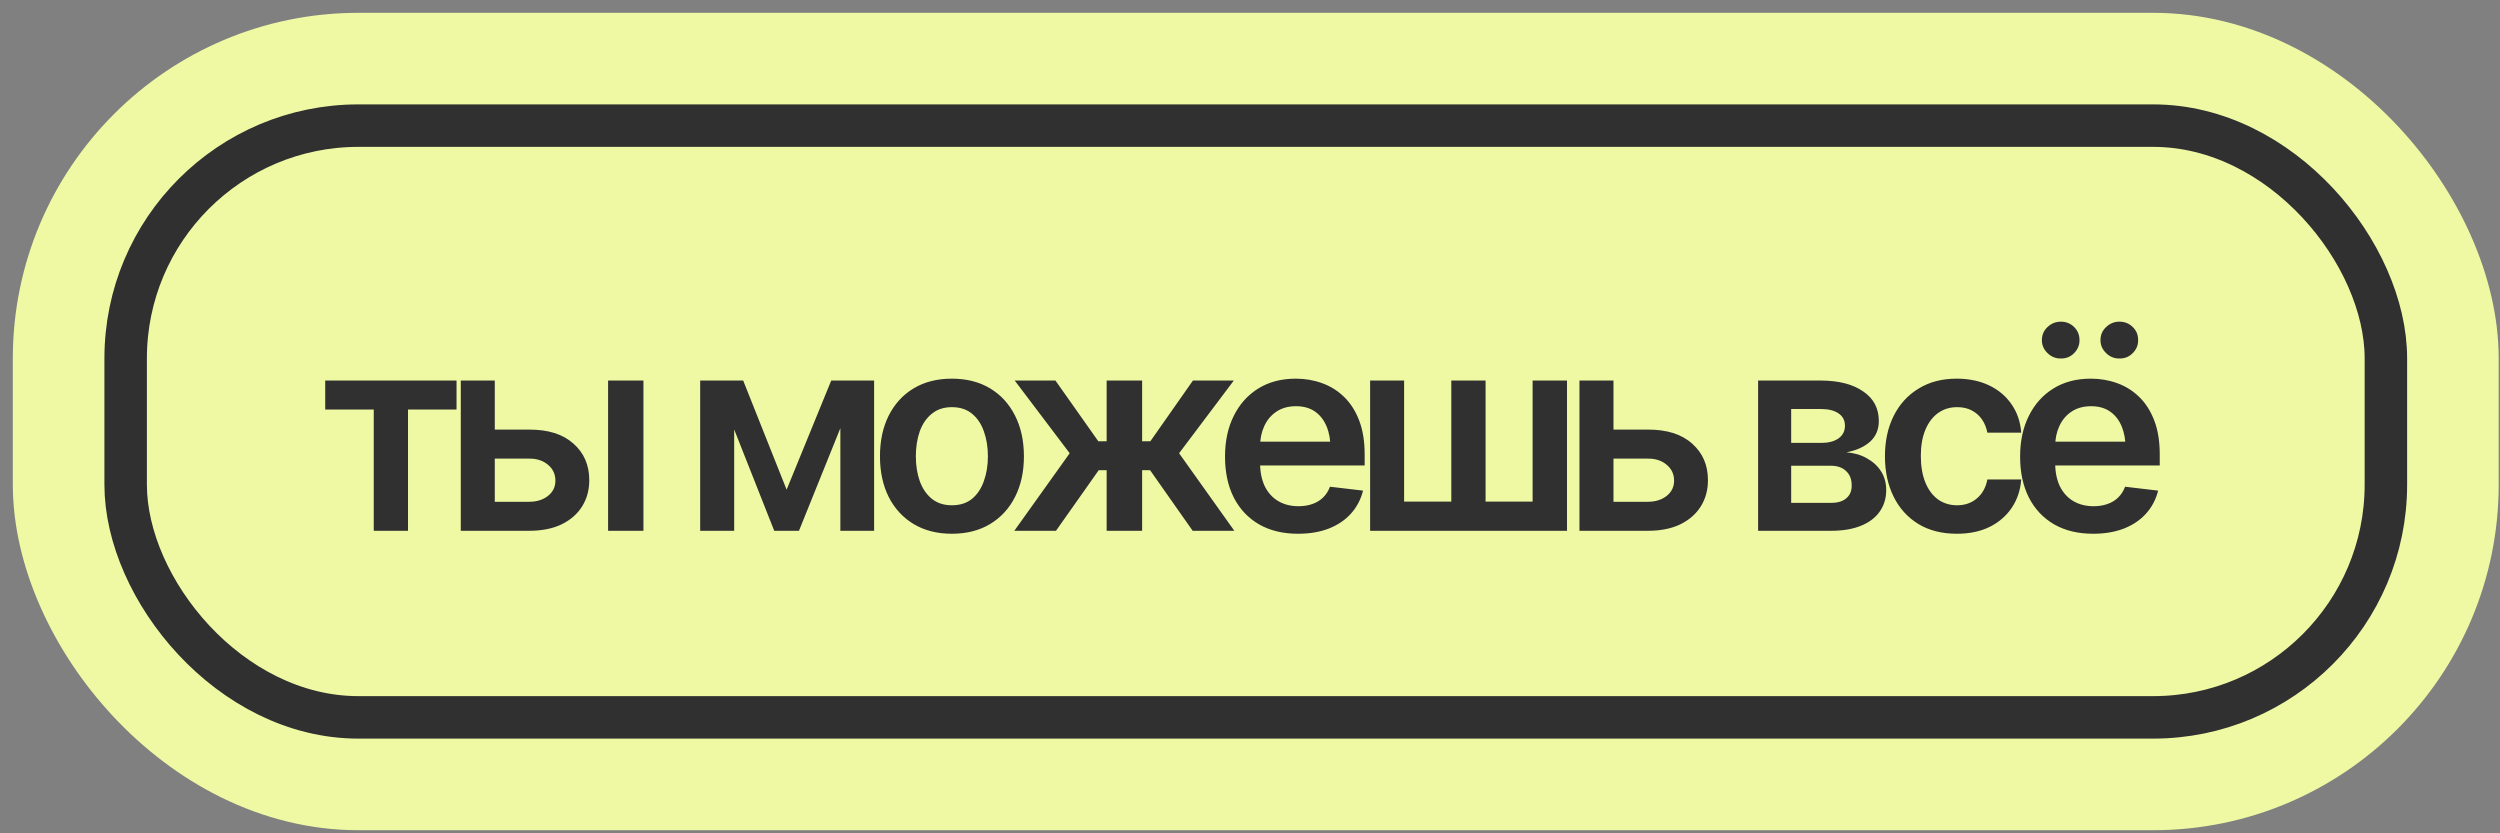
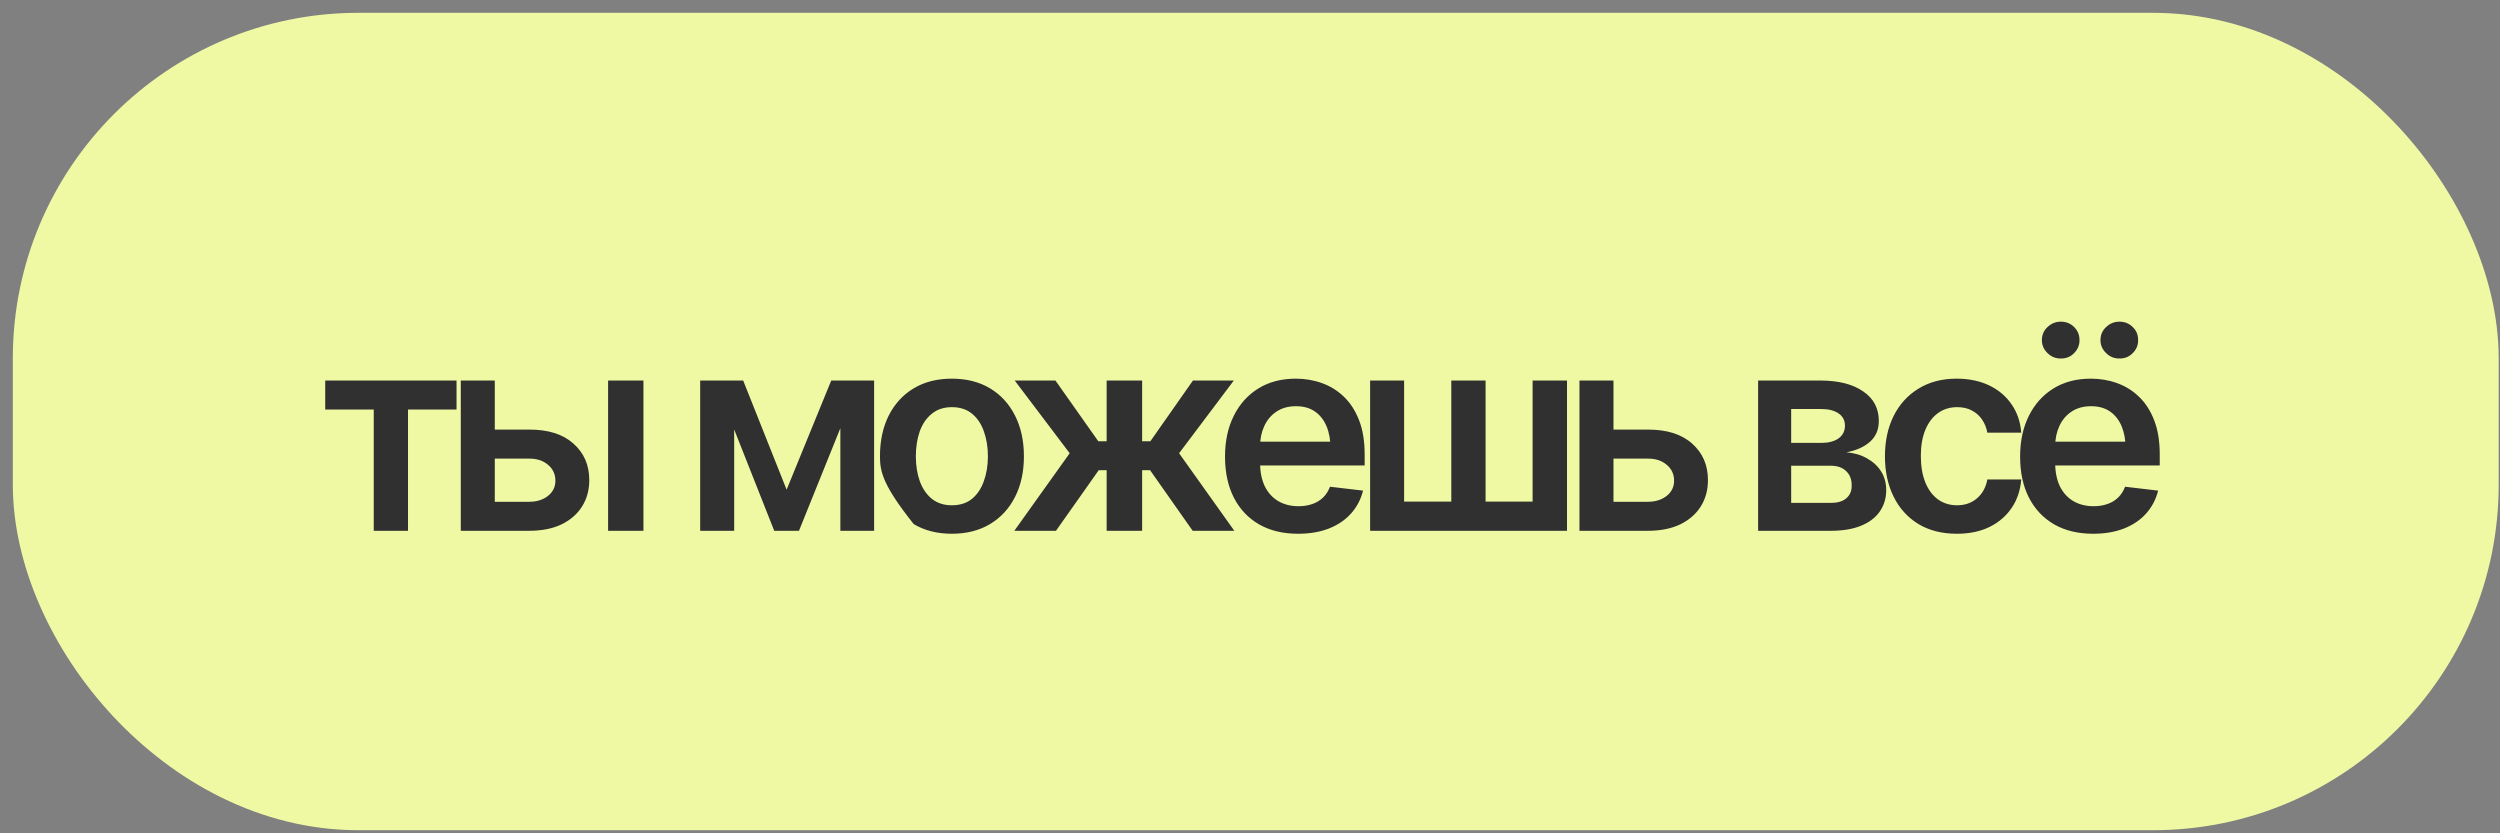
<svg xmlns="http://www.w3.org/2000/svg" width="138" height="46" viewBox="0 0 138 46" fill="none">
  <rect x="0" y="0" width="138" height="46" fill="#808080" stroke="none" />
  <rect x="3.235" y="3.235" width="132.165" height="40.065" rx="16.547" fill="#EFF9A4" stroke="#EFF9A4" stroke-width="5.055" />
-   <rect x="6.936" y="6.935" width="124.765" height="32.664" rx="12.847" fill="#EFF9A4" stroke="#303030" stroke-width="2.345" />
-   <path d="M17.952 22.608V21.006H25.201V22.608H22.522V29.3H20.631V22.608H17.952ZM26.763 23.714H29.204C30.258 23.709 31.074 23.966 31.652 24.485C32.236 25 32.528 25.672 32.528 26.503C32.528 27.047 32.397 27.53 32.135 27.95C31.872 28.37 31.494 28.702 31 28.944C30.505 29.182 29.906 29.3 29.204 29.3H25.435V21.006H27.312V27.698H29.204C29.625 27.698 29.971 27.591 30.243 27.379C30.52 27.161 30.658 26.879 30.658 26.533C30.658 26.172 30.52 25.878 30.243 25.65C29.971 25.422 29.625 25.311 29.204 25.316H26.763V23.714ZM33.567 29.3V21.006H35.518V29.3H33.567ZM43.421 27.03L45.884 21.006H47.449L44.103 29.3H42.738L39.459 21.006H41.024L43.421 27.03ZM40.527 21.006V29.3H38.65V21.006H40.527ZM46.388 29.3V21.006H48.251V29.3H46.388ZM52.543 29.463C51.732 29.463 51.03 29.285 50.436 28.929C49.843 28.573 49.383 28.074 49.056 27.431C48.735 26.788 48.574 26.041 48.574 25.19C48.574 24.334 48.735 23.585 49.056 22.942C49.383 22.294 49.843 21.792 50.436 21.436C51.03 21.08 51.732 20.902 52.543 20.902C53.355 20.902 54.057 21.08 54.65 21.436C55.244 21.792 55.704 22.294 56.03 22.942C56.357 23.585 56.52 24.334 56.52 25.19C56.52 26.041 56.357 26.788 56.03 27.431C55.704 28.074 55.244 28.573 54.65 28.929C54.057 29.285 53.355 29.463 52.543 29.463ZM52.543 27.891C52.993 27.891 53.364 27.772 53.656 27.535C53.948 27.292 54.166 26.966 54.309 26.555C54.458 26.145 54.532 25.69 54.532 25.19C54.532 24.681 54.458 24.221 54.309 23.81C54.166 23.4 53.948 23.076 53.656 22.838C53.364 22.596 52.993 22.475 52.543 22.475C52.103 22.475 51.735 22.596 51.438 22.838C51.141 23.076 50.919 23.4 50.77 23.81C50.627 24.221 50.555 24.681 50.555 25.19C50.555 25.69 50.627 26.145 50.77 26.555C50.919 26.966 51.141 27.292 51.438 27.535C51.735 27.772 52.103 27.891 52.543 27.891ZM55.99 29.3L59.047 25.019L56.013 21.006H58.261L60.627 24.359H61.087V21.006H63.046V24.359H63.499L65.85 21.006H68.106L65.086 25.019L68.135 29.3H65.836L63.484 25.954H63.046V29.3H61.087V25.954H60.65L58.29 29.3H55.99ZM71.649 29.463C70.818 29.463 70.101 29.29 69.498 28.944C68.894 28.593 68.429 28.098 68.103 27.46C67.781 26.822 67.621 26.07 67.621 25.205C67.621 24.349 67.781 23.6 68.103 22.957C68.424 22.309 68.877 21.804 69.461 21.443C70.044 21.082 70.732 20.902 71.523 20.902C72.033 20.902 72.515 20.983 72.97 21.147C73.43 21.31 73.835 21.562 74.187 21.903C74.543 22.245 74.822 22.68 75.025 23.209C75.228 23.733 75.329 24.359 75.329 25.086V25.695H68.533V24.381H74.357L73.445 24.767C73.445 24.297 73.373 23.889 73.23 23.543C73.086 23.192 72.873 22.917 72.591 22.72C72.31 22.522 71.958 22.423 71.538 22.423C71.118 22.423 70.759 22.522 70.462 22.72C70.165 22.917 69.94 23.184 69.787 23.521C69.634 23.852 69.557 24.223 69.557 24.634V25.546C69.557 26.051 69.644 26.483 69.817 26.845C69.995 27.201 70.242 27.473 70.559 27.661C70.88 27.849 71.254 27.943 71.679 27.943C71.956 27.943 72.208 27.903 72.436 27.824C72.668 27.745 72.866 27.626 73.029 27.468C73.197 27.305 73.326 27.104 73.415 26.867L75.24 27.082C75.121 27.562 74.901 27.982 74.58 28.343C74.263 28.699 73.855 28.976 73.356 29.174C72.861 29.367 72.292 29.463 71.649 29.463ZM75.63 21.006H77.507V27.69H80.112V21.006H82.004V27.69H84.6V21.006H86.499V29.3H75.63V21.006ZM88.515 23.714H90.956C92.009 23.709 92.825 23.966 93.404 24.485C93.987 25 94.279 25.672 94.279 26.503C94.279 27.047 94.148 27.53 93.886 27.95C93.624 28.37 93.246 28.702 92.751 28.944C92.256 29.182 91.658 29.3 90.956 29.3H87.186V21.006H89.064V27.698H90.956C91.376 27.698 91.722 27.591 91.994 27.379C92.271 27.161 92.41 26.879 92.41 26.533C92.41 26.172 92.271 25.878 91.994 25.65C91.722 25.422 91.376 25.311 90.956 25.316H88.515V23.714ZM97.048 29.3V21.006H100.528C101.507 21.011 102.281 21.211 102.85 21.607C103.424 21.997 103.711 22.541 103.711 23.239C103.711 23.709 103.55 24.09 103.228 24.381C102.907 24.668 102.472 24.864 101.923 24.968C102.353 25.002 102.731 25.113 103.058 25.301C103.389 25.484 103.649 25.724 103.837 26.021C104.025 26.318 104.119 26.662 104.119 27.052C104.119 27.507 103.997 27.905 103.755 28.247C103.518 28.583 103.171 28.843 102.716 29.026C102.266 29.209 101.715 29.3 101.062 29.3H97.048ZM98.873 27.757H101.062C101.423 27.762 101.705 27.68 101.908 27.512C102.115 27.339 102.217 27.104 102.212 26.807C102.217 26.466 102.115 26.199 101.908 26.006C101.705 25.808 101.423 25.709 101.062 25.709H98.873V27.757ZM98.873 24.448H100.565C100.961 24.443 101.272 24.357 101.5 24.189C101.727 24.02 101.841 23.79 101.841 23.498C101.841 23.207 101.725 22.982 101.492 22.823C101.26 22.66 100.938 22.578 100.528 22.578H98.873V24.448ZM108.018 29.463C107.192 29.463 106.482 29.283 105.889 28.922C105.295 28.556 104.84 28.051 104.524 27.408C104.207 26.765 104.049 26.026 104.049 25.19C104.049 24.344 104.21 23.6 104.531 22.957C104.853 22.314 105.31 21.812 105.904 21.451C106.497 21.085 107.197 20.902 108.003 20.902C108.681 20.902 109.279 21.025 109.799 21.273C110.318 21.52 110.731 21.869 111.038 22.319C111.349 22.764 111.527 23.286 111.572 23.884H109.702C109.653 23.617 109.556 23.377 109.413 23.165C109.27 22.952 109.082 22.784 108.849 22.66C108.622 22.537 108.35 22.475 108.033 22.475C107.632 22.475 107.281 22.584 106.979 22.801C106.683 23.014 106.45 23.32 106.282 23.721C106.114 24.122 106.03 24.602 106.03 25.16C106.03 25.724 106.111 26.211 106.275 26.622C106.438 27.027 106.67 27.342 106.972 27.564C107.274 27.782 107.627 27.891 108.033 27.891C108.463 27.891 108.827 27.765 109.124 27.512C109.425 27.26 109.618 26.911 109.702 26.466H111.572C111.527 27.055 111.354 27.574 111.053 28.024C110.751 28.474 110.343 28.828 109.828 29.085C109.314 29.337 108.711 29.463 108.018 29.463ZM115.538 29.463C114.707 29.463 113.99 29.29 113.387 28.944C112.783 28.593 112.318 28.098 111.992 27.46C111.67 26.822 111.51 26.07 111.51 25.205C111.51 24.349 111.67 23.6 111.992 22.957C112.313 22.309 112.766 21.804 113.35 21.443C113.933 21.082 114.621 20.902 115.412 20.902C115.922 20.902 116.404 20.983 116.859 21.147C117.319 21.31 117.724 21.562 118.076 21.903C118.432 22.245 118.711 22.68 118.914 23.209C119.117 23.733 119.218 24.359 119.218 25.086V25.695H112.422V24.381H118.246L117.334 24.767C117.334 24.297 117.262 23.889 117.119 23.543C116.975 23.192 116.762 22.917 116.48 22.72C116.199 22.522 115.847 22.423 115.427 22.423C115.007 22.423 114.648 22.522 114.351 22.72C114.054 22.917 113.829 23.184 113.676 23.521C113.523 23.852 113.446 24.223 113.446 24.634V25.546C113.446 26.051 113.533 26.483 113.706 26.845C113.884 27.201 114.131 27.473 114.448 27.661C114.769 27.849 115.143 27.943 115.568 27.943C115.845 27.943 116.097 27.903 116.325 27.824C116.557 27.745 116.755 27.626 116.918 27.468C117.086 27.305 117.215 27.104 117.304 26.867L119.129 27.082C119.01 27.562 118.79 27.982 118.469 28.343C118.152 28.699 117.744 28.976 117.245 29.174C116.75 29.367 116.181 29.463 115.538 29.463ZM113.758 19.789C113.476 19.794 113.231 19.695 113.023 19.492C112.815 19.289 112.712 19.052 112.712 18.78C112.712 18.488 112.815 18.246 113.023 18.053C113.231 17.855 113.476 17.756 113.758 17.756C114.049 17.756 114.294 17.855 114.492 18.053C114.69 18.246 114.789 18.488 114.789 18.78C114.789 19.052 114.69 19.289 114.492 19.492C114.294 19.695 114.049 19.794 113.758 19.789ZM116.992 19.789C116.71 19.794 116.466 19.695 116.258 19.492C116.05 19.289 115.946 19.052 115.946 18.78C115.946 18.488 116.05 18.246 116.258 18.053C116.466 17.855 116.71 17.756 116.992 17.756C117.284 17.756 117.529 17.855 117.727 18.053C117.93 18.246 118.029 18.488 118.024 18.78C118.029 19.052 117.93 19.289 117.727 19.492C117.529 19.695 117.284 19.794 116.992 19.789Z" fill="#303030" />
+   <path d="M17.952 22.608V21.006H25.201V22.608H22.522V29.3H20.631V22.608H17.952ZM26.763 23.714H29.204C30.258 23.709 31.074 23.966 31.652 24.485C32.236 25 32.528 25.672 32.528 26.503C32.528 27.047 32.397 27.53 32.135 27.95C31.872 28.37 31.494 28.702 31 28.944C30.505 29.182 29.906 29.3 29.204 29.3H25.435V21.006H27.312V27.698H29.204C29.625 27.698 29.971 27.591 30.243 27.379C30.52 27.161 30.658 26.879 30.658 26.533C30.658 26.172 30.52 25.878 30.243 25.65C29.971 25.422 29.625 25.311 29.204 25.316H26.763V23.714ZM33.567 29.3V21.006H35.518V29.3H33.567ZM43.421 27.03L45.884 21.006H47.449L44.103 29.3H42.738L39.459 21.006H41.024L43.421 27.03ZM40.527 21.006V29.3H38.65V21.006H40.527ZM46.388 29.3V21.006H48.251V29.3H46.388ZM52.543 29.463C51.732 29.463 51.03 29.285 50.436 28.929C48.735 26.788 48.574 26.041 48.574 25.19C48.574 24.334 48.735 23.585 49.056 22.942C49.383 22.294 49.843 21.792 50.436 21.436C51.03 21.08 51.732 20.902 52.543 20.902C53.355 20.902 54.057 21.08 54.65 21.436C55.244 21.792 55.704 22.294 56.03 22.942C56.357 23.585 56.52 24.334 56.52 25.19C56.52 26.041 56.357 26.788 56.03 27.431C55.704 28.074 55.244 28.573 54.65 28.929C54.057 29.285 53.355 29.463 52.543 29.463ZM52.543 27.891C52.993 27.891 53.364 27.772 53.656 27.535C53.948 27.292 54.166 26.966 54.309 26.555C54.458 26.145 54.532 25.69 54.532 25.19C54.532 24.681 54.458 24.221 54.309 23.81C54.166 23.4 53.948 23.076 53.656 22.838C53.364 22.596 52.993 22.475 52.543 22.475C52.103 22.475 51.735 22.596 51.438 22.838C51.141 23.076 50.919 23.4 50.77 23.81C50.627 24.221 50.555 24.681 50.555 25.19C50.555 25.69 50.627 26.145 50.77 26.555C50.919 26.966 51.141 27.292 51.438 27.535C51.735 27.772 52.103 27.891 52.543 27.891ZM55.99 29.3L59.047 25.019L56.013 21.006H58.261L60.627 24.359H61.087V21.006H63.046V24.359H63.499L65.85 21.006H68.106L65.086 25.019L68.135 29.3H65.836L63.484 25.954H63.046V29.3H61.087V25.954H60.65L58.29 29.3H55.99ZM71.649 29.463C70.818 29.463 70.101 29.29 69.498 28.944C68.894 28.593 68.429 28.098 68.103 27.46C67.781 26.822 67.621 26.07 67.621 25.205C67.621 24.349 67.781 23.6 68.103 22.957C68.424 22.309 68.877 21.804 69.461 21.443C70.044 21.082 70.732 20.902 71.523 20.902C72.033 20.902 72.515 20.983 72.97 21.147C73.43 21.31 73.835 21.562 74.187 21.903C74.543 22.245 74.822 22.68 75.025 23.209C75.228 23.733 75.329 24.359 75.329 25.086V25.695H68.533V24.381H74.357L73.445 24.767C73.445 24.297 73.373 23.889 73.23 23.543C73.086 23.192 72.873 22.917 72.591 22.72C72.31 22.522 71.958 22.423 71.538 22.423C71.118 22.423 70.759 22.522 70.462 22.72C70.165 22.917 69.94 23.184 69.787 23.521C69.634 23.852 69.557 24.223 69.557 24.634V25.546C69.557 26.051 69.644 26.483 69.817 26.845C69.995 27.201 70.242 27.473 70.559 27.661C70.88 27.849 71.254 27.943 71.679 27.943C71.956 27.943 72.208 27.903 72.436 27.824C72.668 27.745 72.866 27.626 73.029 27.468C73.197 27.305 73.326 27.104 73.415 26.867L75.24 27.082C75.121 27.562 74.901 27.982 74.58 28.343C74.263 28.699 73.855 28.976 73.356 29.174C72.861 29.367 72.292 29.463 71.649 29.463ZM75.63 21.006H77.507V27.69H80.112V21.006H82.004V27.69H84.6V21.006H86.499V29.3H75.63V21.006ZM88.515 23.714H90.956C92.009 23.709 92.825 23.966 93.404 24.485C93.987 25 94.279 25.672 94.279 26.503C94.279 27.047 94.148 27.53 93.886 27.95C93.624 28.37 93.246 28.702 92.751 28.944C92.256 29.182 91.658 29.3 90.956 29.3H87.186V21.006H89.064V27.698H90.956C91.376 27.698 91.722 27.591 91.994 27.379C92.271 27.161 92.41 26.879 92.41 26.533C92.41 26.172 92.271 25.878 91.994 25.65C91.722 25.422 91.376 25.311 90.956 25.316H88.515V23.714ZM97.048 29.3V21.006H100.528C101.507 21.011 102.281 21.211 102.85 21.607C103.424 21.997 103.711 22.541 103.711 23.239C103.711 23.709 103.55 24.09 103.228 24.381C102.907 24.668 102.472 24.864 101.923 24.968C102.353 25.002 102.731 25.113 103.058 25.301C103.389 25.484 103.649 25.724 103.837 26.021C104.025 26.318 104.119 26.662 104.119 27.052C104.119 27.507 103.997 27.905 103.755 28.247C103.518 28.583 103.171 28.843 102.716 29.026C102.266 29.209 101.715 29.3 101.062 29.3H97.048ZM98.873 27.757H101.062C101.423 27.762 101.705 27.68 101.908 27.512C102.115 27.339 102.217 27.104 102.212 26.807C102.217 26.466 102.115 26.199 101.908 26.006C101.705 25.808 101.423 25.709 101.062 25.709H98.873V27.757ZM98.873 24.448H100.565C100.961 24.443 101.272 24.357 101.5 24.189C101.727 24.02 101.841 23.79 101.841 23.498C101.841 23.207 101.725 22.982 101.492 22.823C101.26 22.66 100.938 22.578 100.528 22.578H98.873V24.448ZM108.018 29.463C107.192 29.463 106.482 29.283 105.889 28.922C105.295 28.556 104.84 28.051 104.524 27.408C104.207 26.765 104.049 26.026 104.049 25.19C104.049 24.344 104.21 23.6 104.531 22.957C104.853 22.314 105.31 21.812 105.904 21.451C106.497 21.085 107.197 20.902 108.003 20.902C108.681 20.902 109.279 21.025 109.799 21.273C110.318 21.52 110.731 21.869 111.038 22.319C111.349 22.764 111.527 23.286 111.572 23.884H109.702C109.653 23.617 109.556 23.377 109.413 23.165C109.27 22.952 109.082 22.784 108.849 22.66C108.622 22.537 108.35 22.475 108.033 22.475C107.632 22.475 107.281 22.584 106.979 22.801C106.683 23.014 106.45 23.32 106.282 23.721C106.114 24.122 106.03 24.602 106.03 25.16C106.03 25.724 106.111 26.211 106.275 26.622C106.438 27.027 106.67 27.342 106.972 27.564C107.274 27.782 107.627 27.891 108.033 27.891C108.463 27.891 108.827 27.765 109.124 27.512C109.425 27.26 109.618 26.911 109.702 26.466H111.572C111.527 27.055 111.354 27.574 111.053 28.024C110.751 28.474 110.343 28.828 109.828 29.085C109.314 29.337 108.711 29.463 108.018 29.463ZM115.538 29.463C114.707 29.463 113.99 29.29 113.387 28.944C112.783 28.593 112.318 28.098 111.992 27.46C111.67 26.822 111.51 26.07 111.51 25.205C111.51 24.349 111.67 23.6 111.992 22.957C112.313 22.309 112.766 21.804 113.35 21.443C113.933 21.082 114.621 20.902 115.412 20.902C115.922 20.902 116.404 20.983 116.859 21.147C117.319 21.31 117.724 21.562 118.076 21.903C118.432 22.245 118.711 22.68 118.914 23.209C119.117 23.733 119.218 24.359 119.218 25.086V25.695H112.422V24.381H118.246L117.334 24.767C117.334 24.297 117.262 23.889 117.119 23.543C116.975 23.192 116.762 22.917 116.48 22.72C116.199 22.522 115.847 22.423 115.427 22.423C115.007 22.423 114.648 22.522 114.351 22.72C114.054 22.917 113.829 23.184 113.676 23.521C113.523 23.852 113.446 24.223 113.446 24.634V25.546C113.446 26.051 113.533 26.483 113.706 26.845C113.884 27.201 114.131 27.473 114.448 27.661C114.769 27.849 115.143 27.943 115.568 27.943C115.845 27.943 116.097 27.903 116.325 27.824C116.557 27.745 116.755 27.626 116.918 27.468C117.086 27.305 117.215 27.104 117.304 26.867L119.129 27.082C119.01 27.562 118.79 27.982 118.469 28.343C118.152 28.699 117.744 28.976 117.245 29.174C116.75 29.367 116.181 29.463 115.538 29.463ZM113.758 19.789C113.476 19.794 113.231 19.695 113.023 19.492C112.815 19.289 112.712 19.052 112.712 18.78C112.712 18.488 112.815 18.246 113.023 18.053C113.231 17.855 113.476 17.756 113.758 17.756C114.049 17.756 114.294 17.855 114.492 18.053C114.69 18.246 114.789 18.488 114.789 18.78C114.789 19.052 114.69 19.289 114.492 19.492C114.294 19.695 114.049 19.794 113.758 19.789ZM116.992 19.789C116.71 19.794 116.466 19.695 116.258 19.492C116.05 19.289 115.946 19.052 115.946 18.78C115.946 18.488 116.05 18.246 116.258 18.053C116.466 17.855 116.71 17.756 116.992 17.756C117.284 17.756 117.529 17.855 117.727 18.053C117.93 18.246 118.029 18.488 118.024 18.78C118.029 19.052 117.93 19.289 117.727 19.492C117.529 19.695 117.284 19.794 116.992 19.789Z" fill="#303030" />
</svg>